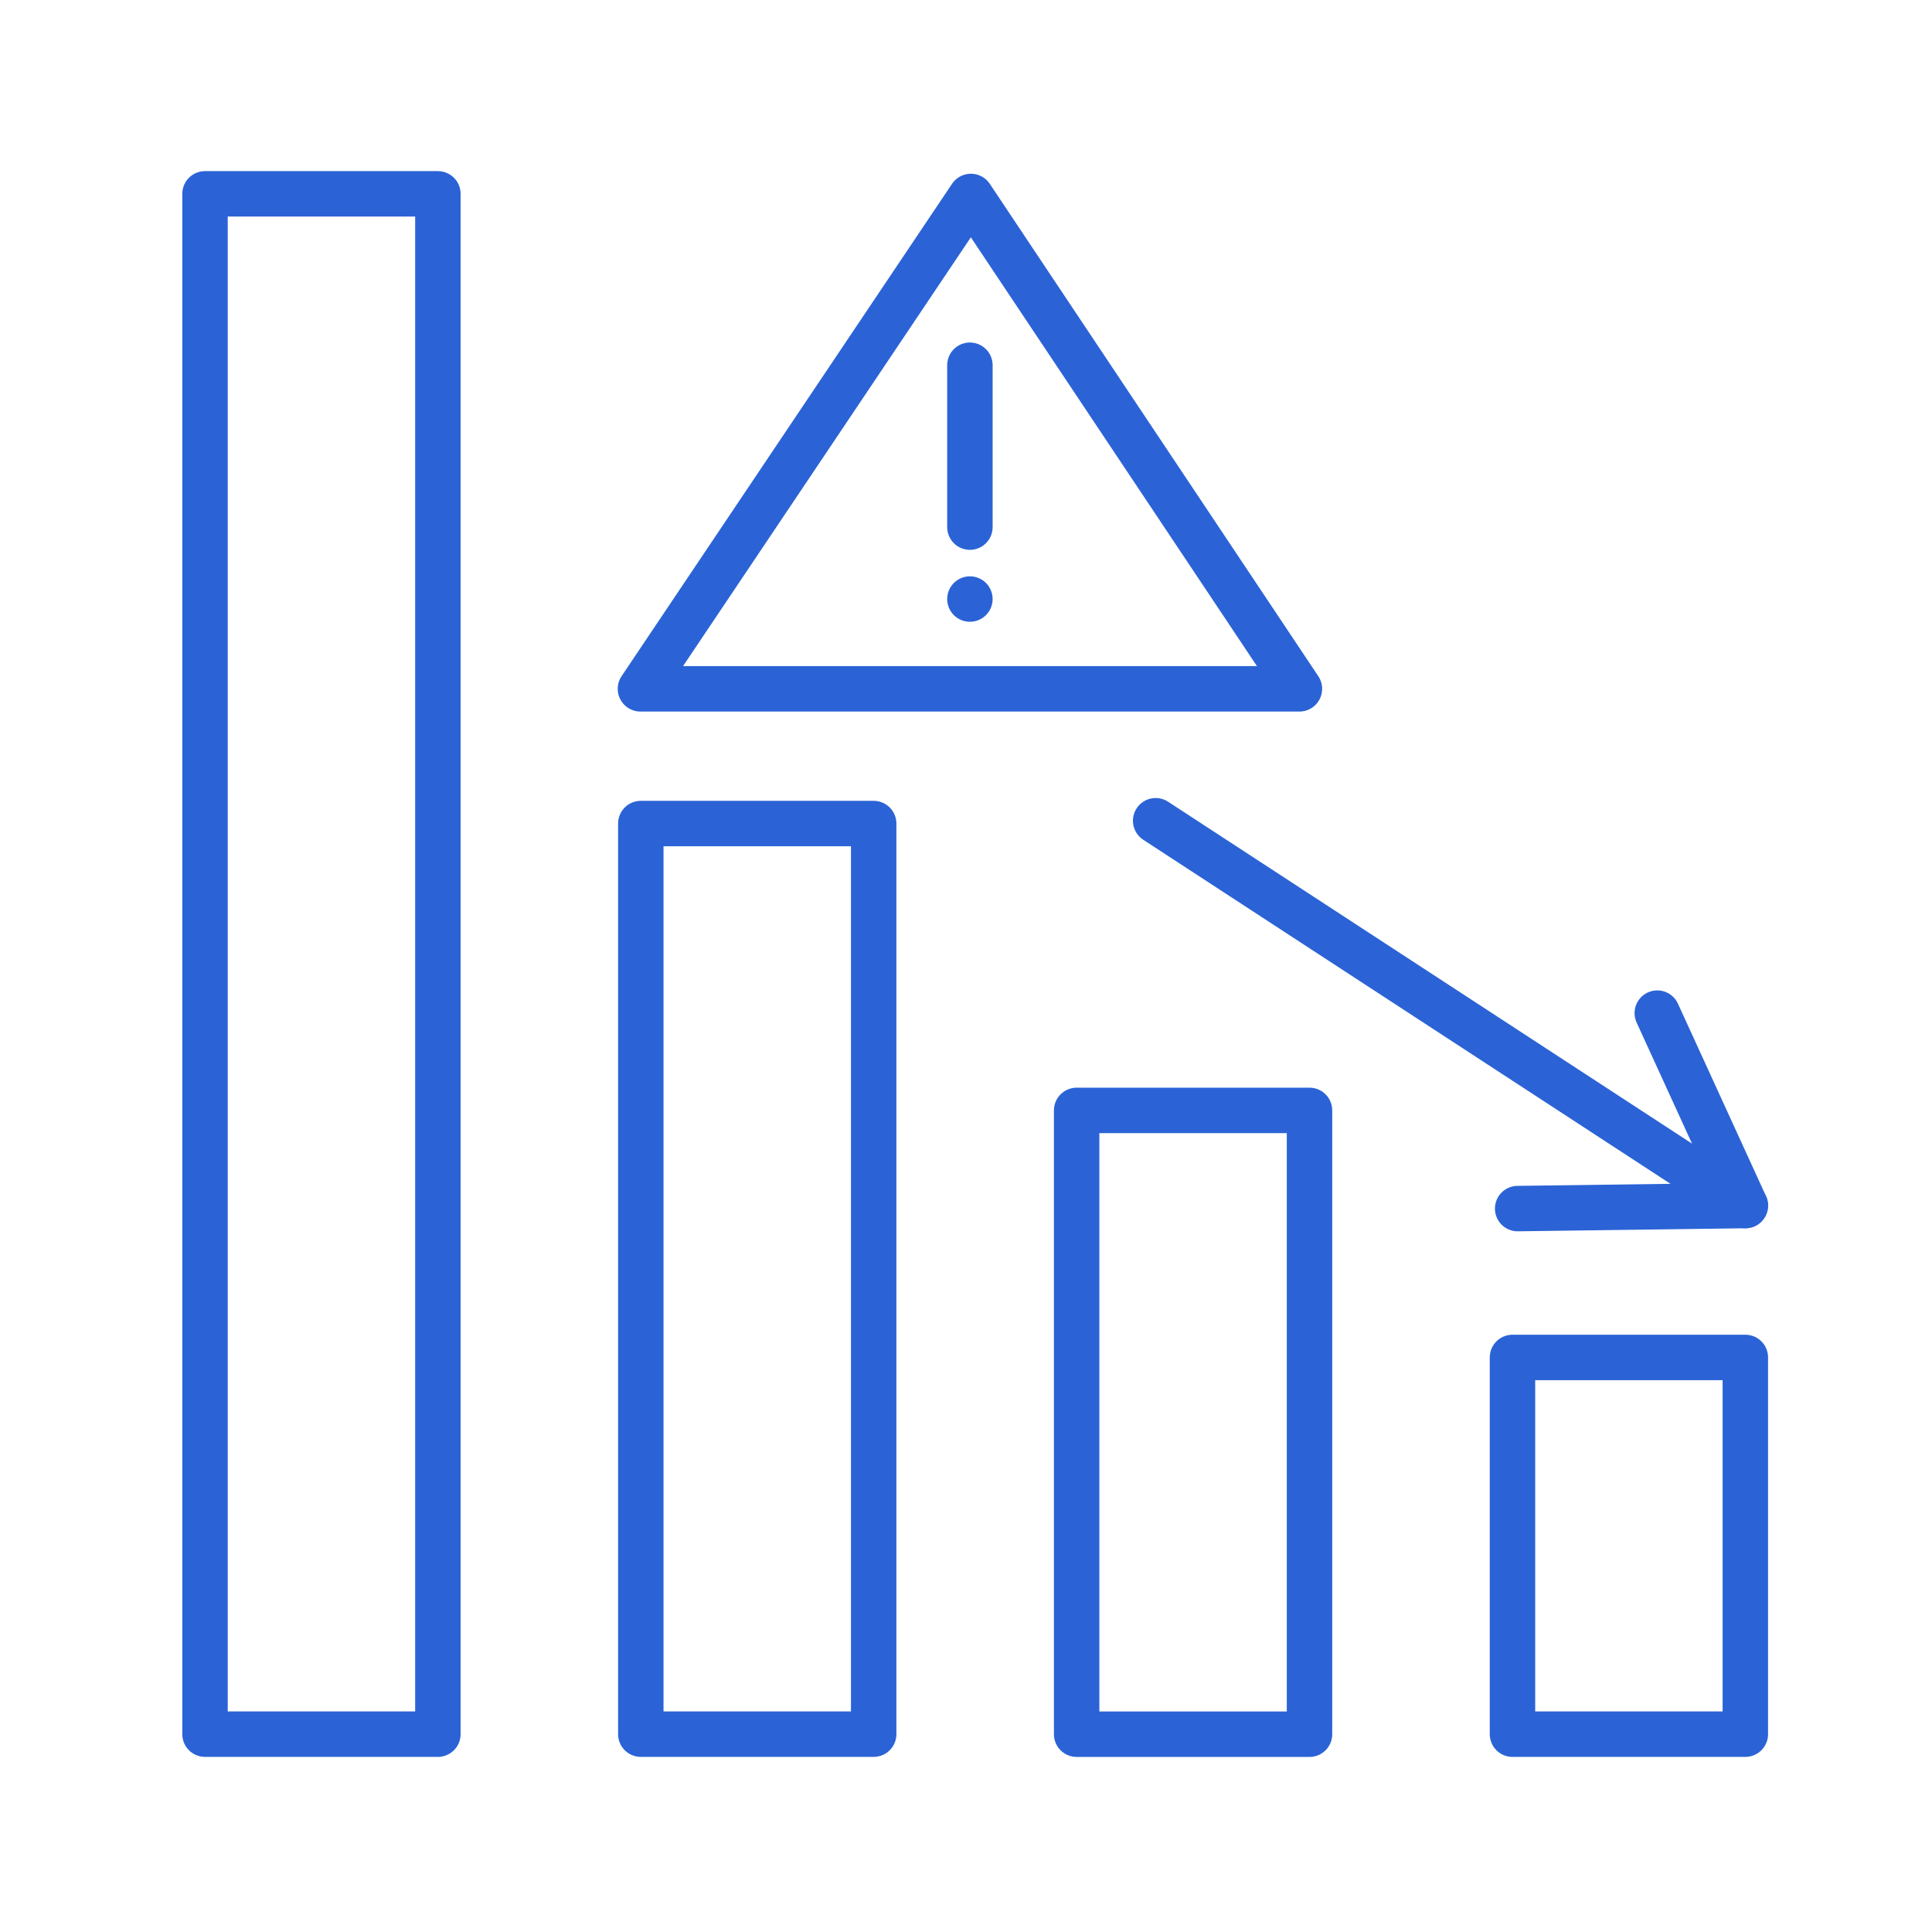
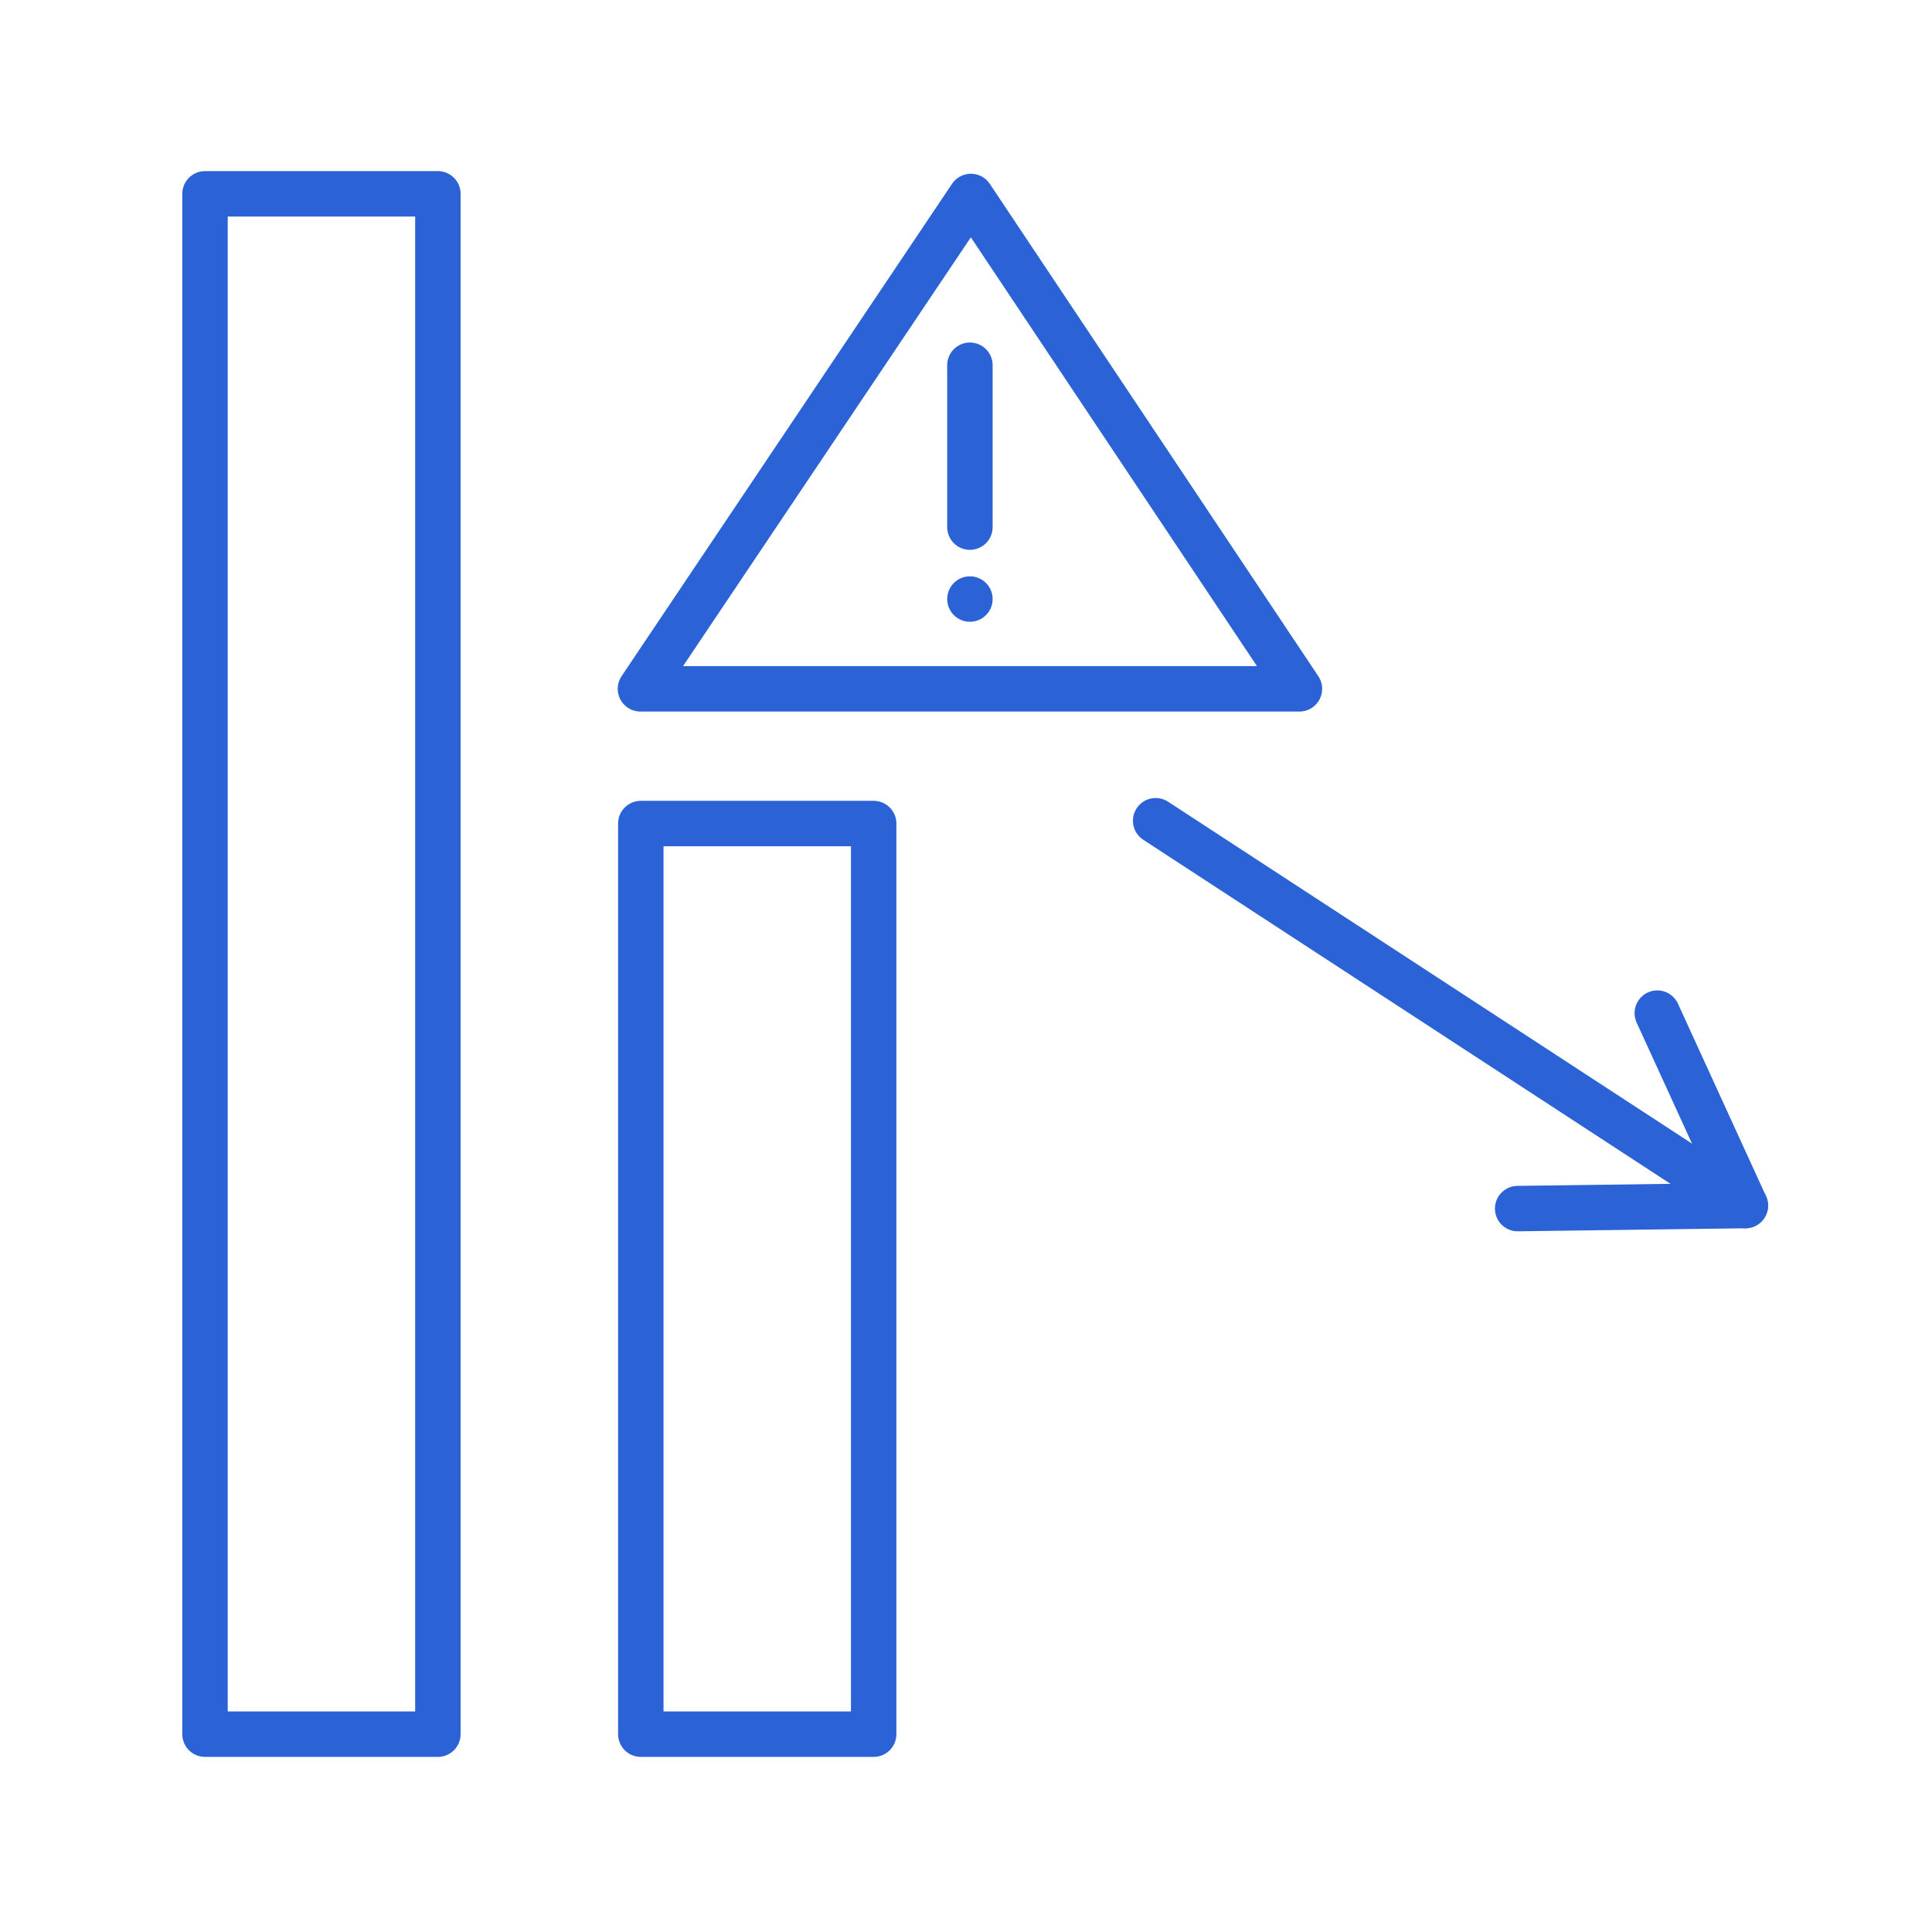
<svg xmlns="http://www.w3.org/2000/svg" id="Layer_1" x="0px" y="0px" width="42.52px" height="42.52px" viewBox="0 0 42.52 42.52" xml:space="preserve">
-   <rect x="33.287" y="29.875" fill="none" stroke="#2B63D6" stroke-linecap="round" stroke-linejoin="round" stroke-miterlimit="10" width="5.125" height="8.291" />
-   <rect x="23.695" y="24.438" fill="none" stroke="#2B63D6" stroke-linecap="round" stroke-linejoin="round" stroke-miterlimit="10" width="5.125" height="13.729" />
  <rect x="14.103" y="18.125" fill="none" stroke="#2B63D6" stroke-linecap="round" stroke-linejoin="round" stroke-miterlimit="10" width="5.125" height="20.041" />
  <rect x="4.512" y="4.266" fill="none" stroke="#2B63D6" stroke-linecap="round" stroke-linejoin="round" stroke-miterlimit="10" width="5.125" height="33.9" />
  <polygon fill="none" stroke="#2B63D6" stroke-linecap="round" stroke-linejoin="round" stroke-miterlimit="10" points=" 28.598,15.16 14.095,15.16 21.368,4.324 " />
  <line fill="none" stroke="#2B63D6" stroke-linecap="round" stroke-linejoin="round" stroke-miterlimit="10" x1="21.346" y1="8.038" x2="21.346" y2="11.601" />
  <line fill="none" stroke="#2B63D6" stroke-linecap="round" stroke-linejoin="round" stroke-miterlimit="10" x1="21.346" y1="13.184" x2="21.346" y2="13.184" />
  <g>
    <polyline fill="none" stroke="#2B63D6" stroke-linecap="round" stroke-linejoin="round" stroke-miterlimit="10" points=" 33.401,26.599 38.412,26.532 36.474,22.297 " />
    <line fill="none" stroke="#2B63D6" stroke-linecap="round" stroke-linejoin="round" stroke-miterlimit="10" x1="38.412" y1="26.532" x2="25.434" y2="18.063" />
  </g>
</svg>